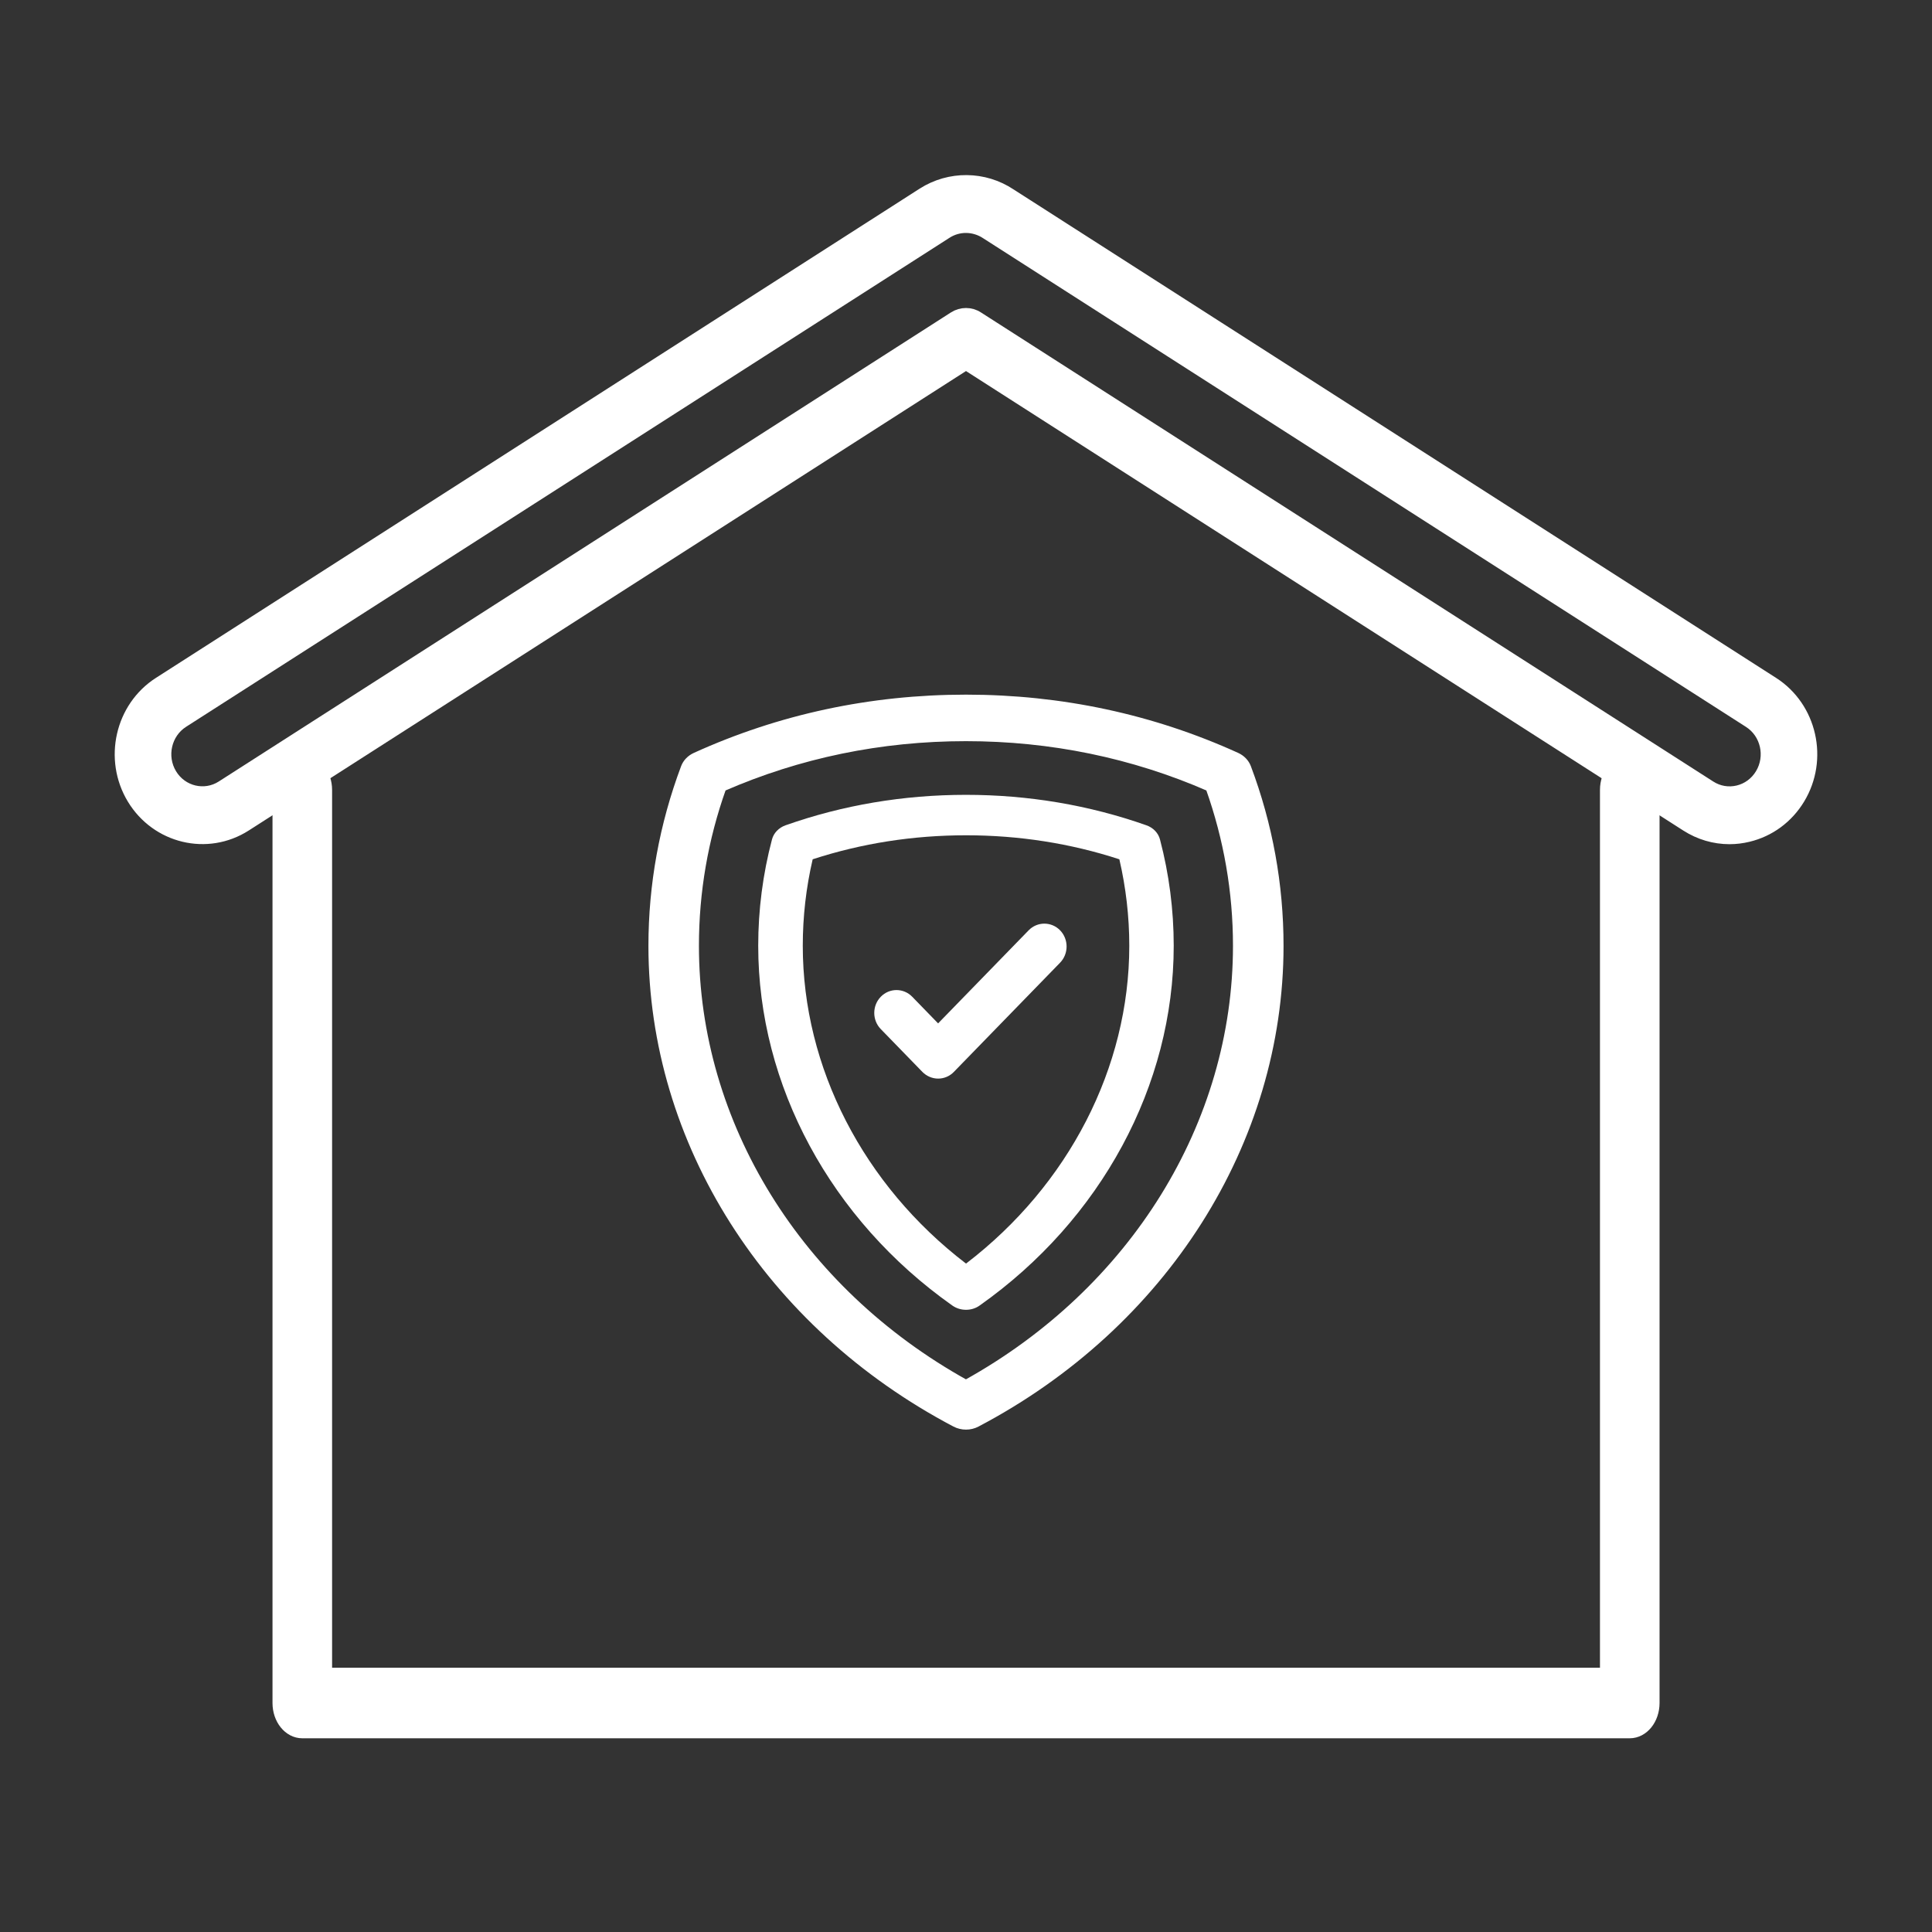
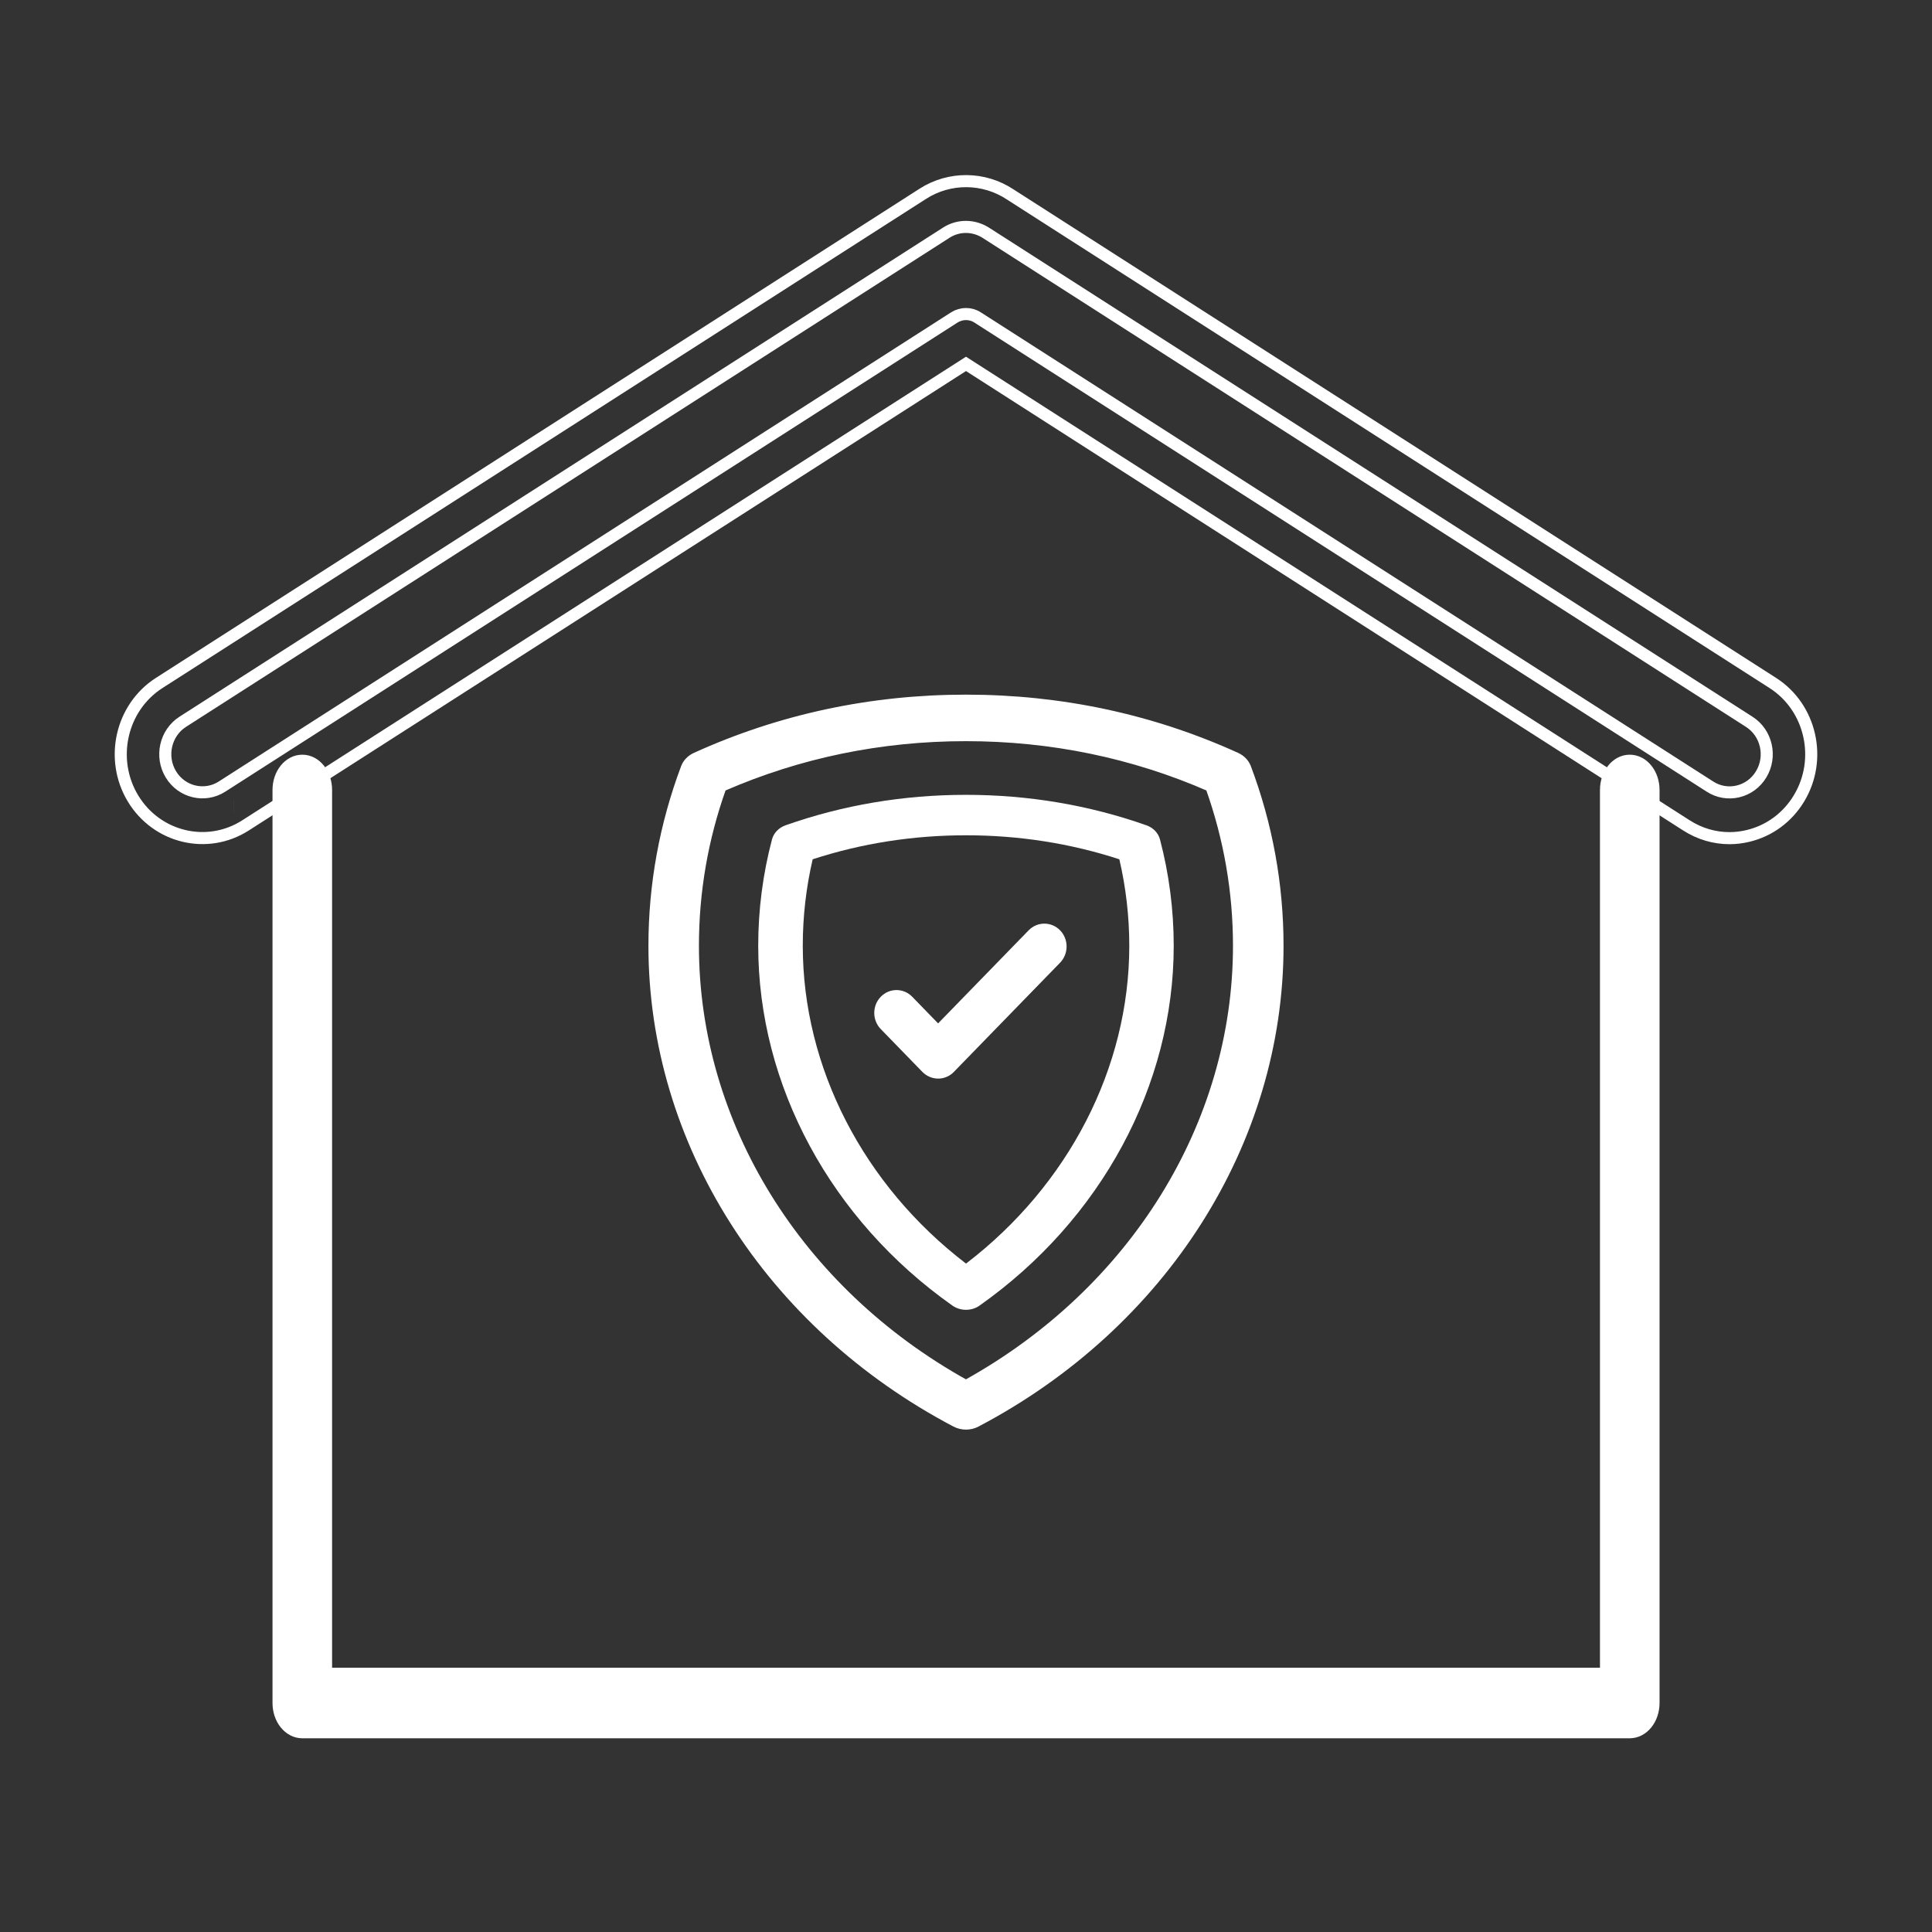
<svg xmlns="http://www.w3.org/2000/svg" width="64" height="64" viewBox="0 0 64 64" fill="none">
  <rect x="0" y="0" width="64" height="64" fill="#333333" stroke="none" />
-   <path d="M57.291 27.765C56.793 27.765 56.302 27.622 55.867 27.343L32 12.054L8.132 27.343C6.866 28.153 5.196 27.753 4.407 26.452C3.62 25.151 4.009 23.433 5.275 22.623L30.572 6.418C31.458 5.851 32.596 5.862 33.471 6.445L58.725 22.623C59.991 23.432 60.38 25.151 59.592 26.451C59.21 27.081 58.613 27.521 57.91 27.69C57.705 27.74 57.497 27.765 57.291 27.765ZM32 10.403C32.136 10.403 32.27 10.441 32.389 10.519L56.647 26.058C56.925 26.237 57.256 26.292 57.575 26.216C57.895 26.139 58.166 25.939 58.34 25.652C58.699 25.059 58.522 24.279 57.946 23.911L32.68 7.726C32.27 7.453 31.753 7.448 31.35 7.706L6.055 23.909C5.479 24.278 5.302 25.059 5.66 25.651C6.018 26.243 6.779 26.425 7.354 26.057L31.611 10.517C31.73 10.441 31.865 10.403 32 10.403Z" fill="white" />
  <path d="M7.743 26.701H7.744M57.291 27.765C56.793 27.765 56.302 27.622 55.867 27.343L32 12.054L8.132 27.343C6.866 28.153 5.196 27.753 4.407 26.452C3.62 25.151 4.009 23.433 5.275 22.623L30.572 6.418C31.458 5.851 32.596 5.862 33.471 6.445L58.725 22.623C59.991 23.432 60.38 25.151 59.592 26.451C59.21 27.081 58.613 27.521 57.91 27.69C57.705 27.74 57.497 27.765 57.291 27.765ZM32 10.403C32.136 10.403 32.27 10.441 32.389 10.519L56.647 26.058C56.925 26.237 57.256 26.292 57.575 26.216C57.895 26.139 58.166 25.939 58.34 25.652C58.699 25.059 58.522 24.279 57.946 23.911L32.68 7.726C32.27 7.453 31.753 7.448 31.35 7.706L6.055 23.909C5.479 24.278 5.302 25.059 5.66 25.651C6.018 26.243 6.779 26.425 7.354 26.057L31.611 10.517C31.73 10.441 31.865 10.403 32 10.403Z" stroke="white" stroke-width="0.4" />
  <path d="M53.986 57.333H10.014C9.608 57.333 9.277 56.922 9.277 56.414V26.169C9.277 25.662 9.608 25.25 10.014 25.25C10.421 25.25 10.751 25.662 10.751 26.169V55.495H53.251V26.169C53.251 25.662 53.581 25.25 53.988 25.25C54.395 25.25 54.725 25.662 54.725 26.169V56.414C54.724 56.922 54.395 57.333 53.986 57.333Z" fill="white" stroke="white" stroke-width="0.5" />
  <path d="M32 47.258C31.873 47.258 31.745 47.228 31.631 47.168C25.432 43.907 21.58 37.838 21.58 31.332C21.58 29.308 21.943 27.317 22.656 25.416C22.718 25.25 22.851 25.111 23.025 25.032C25.828 23.758 28.848 23.111 32 23.111C35.151 23.111 38.173 23.758 40.975 25.032C41.147 25.111 41.28 25.248 41.343 25.416C42.058 27.317 42.419 29.306 42.419 31.332C42.419 37.838 38.568 43.907 32.368 47.168C32.255 47.228 32.128 47.258 32 47.258ZM23.955 26.11C23.356 27.791 23.053 29.546 23.053 31.331C23.053 37.229 26.469 42.74 31.998 45.807C37.527 42.74 40.944 37.23 40.944 31.331C40.944 29.546 40.64 27.791 40.042 26.11C37.521 25.01 34.816 24.452 31.997 24.452C29.177 24.452 26.475 25.011 23.955 26.11Z" fill="white" stroke="white" stroke-width="0.2" />
  <path d="M32.001 43.389C31.841 43.389 31.682 43.342 31.548 43.248C27.521 40.406 25.117 35.951 25.117 31.331C25.117 30.14 25.27 28.954 25.573 27.808C25.629 27.594 25.797 27.419 26.022 27.339C27.919 26.669 29.93 26.33 31.999 26.33C34.069 26.33 36.079 26.67 37.976 27.339C38.202 27.418 38.37 27.594 38.426 27.808C38.728 28.954 38.881 30.14 38.881 31.331C38.881 35.951 36.477 40.406 32.45 43.248C32.319 43.342 32.16 43.389 32.001 43.389ZM26.921 28.465C26.703 29.401 26.593 30.363 26.593 31.331C26.593 35.364 28.605 39.26 32.001 41.858C35.398 39.261 37.409 35.365 37.409 31.331C37.409 30.365 37.298 29.402 37.08 28.465C35.462 27.937 33.755 27.67 32.001 27.67C30.247 27.67 28.54 27.937 26.921 28.465Z" fill="white" />
  <path d="M31.078 35.73C30.882 35.73 30.695 35.65 30.556 35.509L29.177 34.09C28.889 33.795 28.889 33.314 29.177 33.019C29.464 32.723 29.931 32.723 30.219 33.019L31.076 33.901L34.075 30.818C34.362 30.523 34.829 30.523 35.117 30.818C35.404 31.114 35.404 31.594 35.117 31.89L31.597 35.509C31.461 35.65 31.274 35.73 31.078 35.73Z" fill="white" />
</svg>